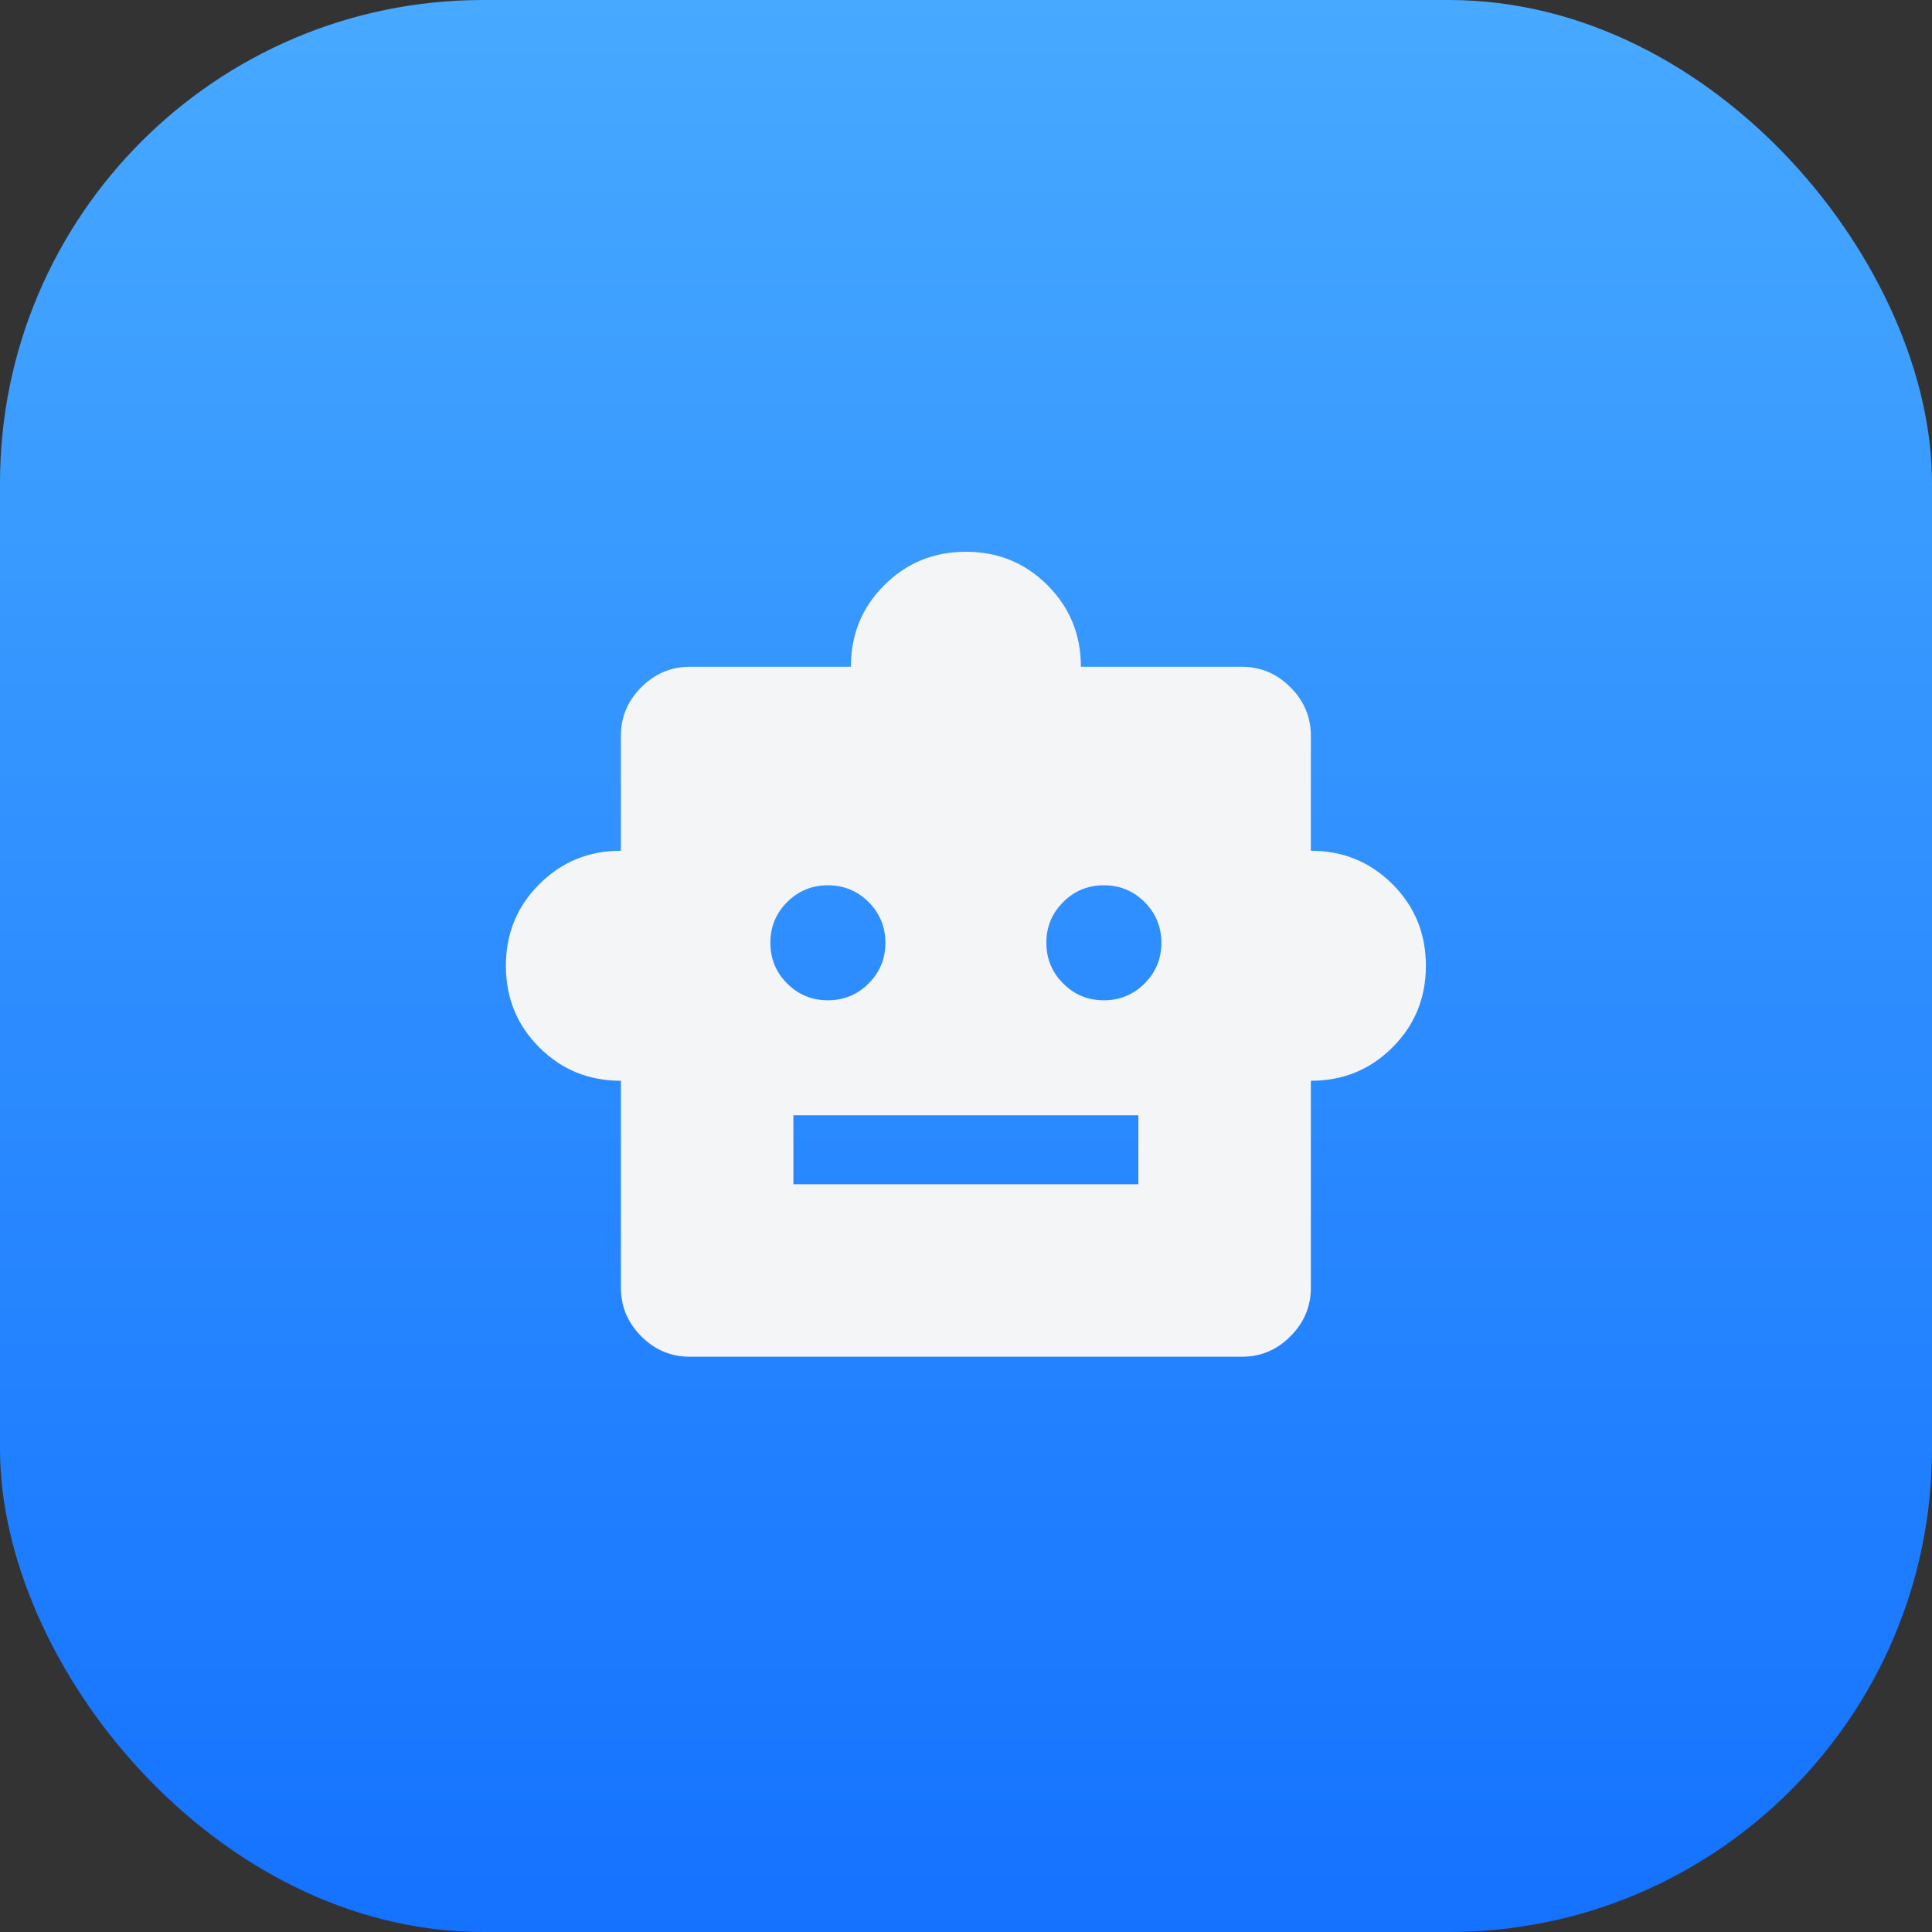
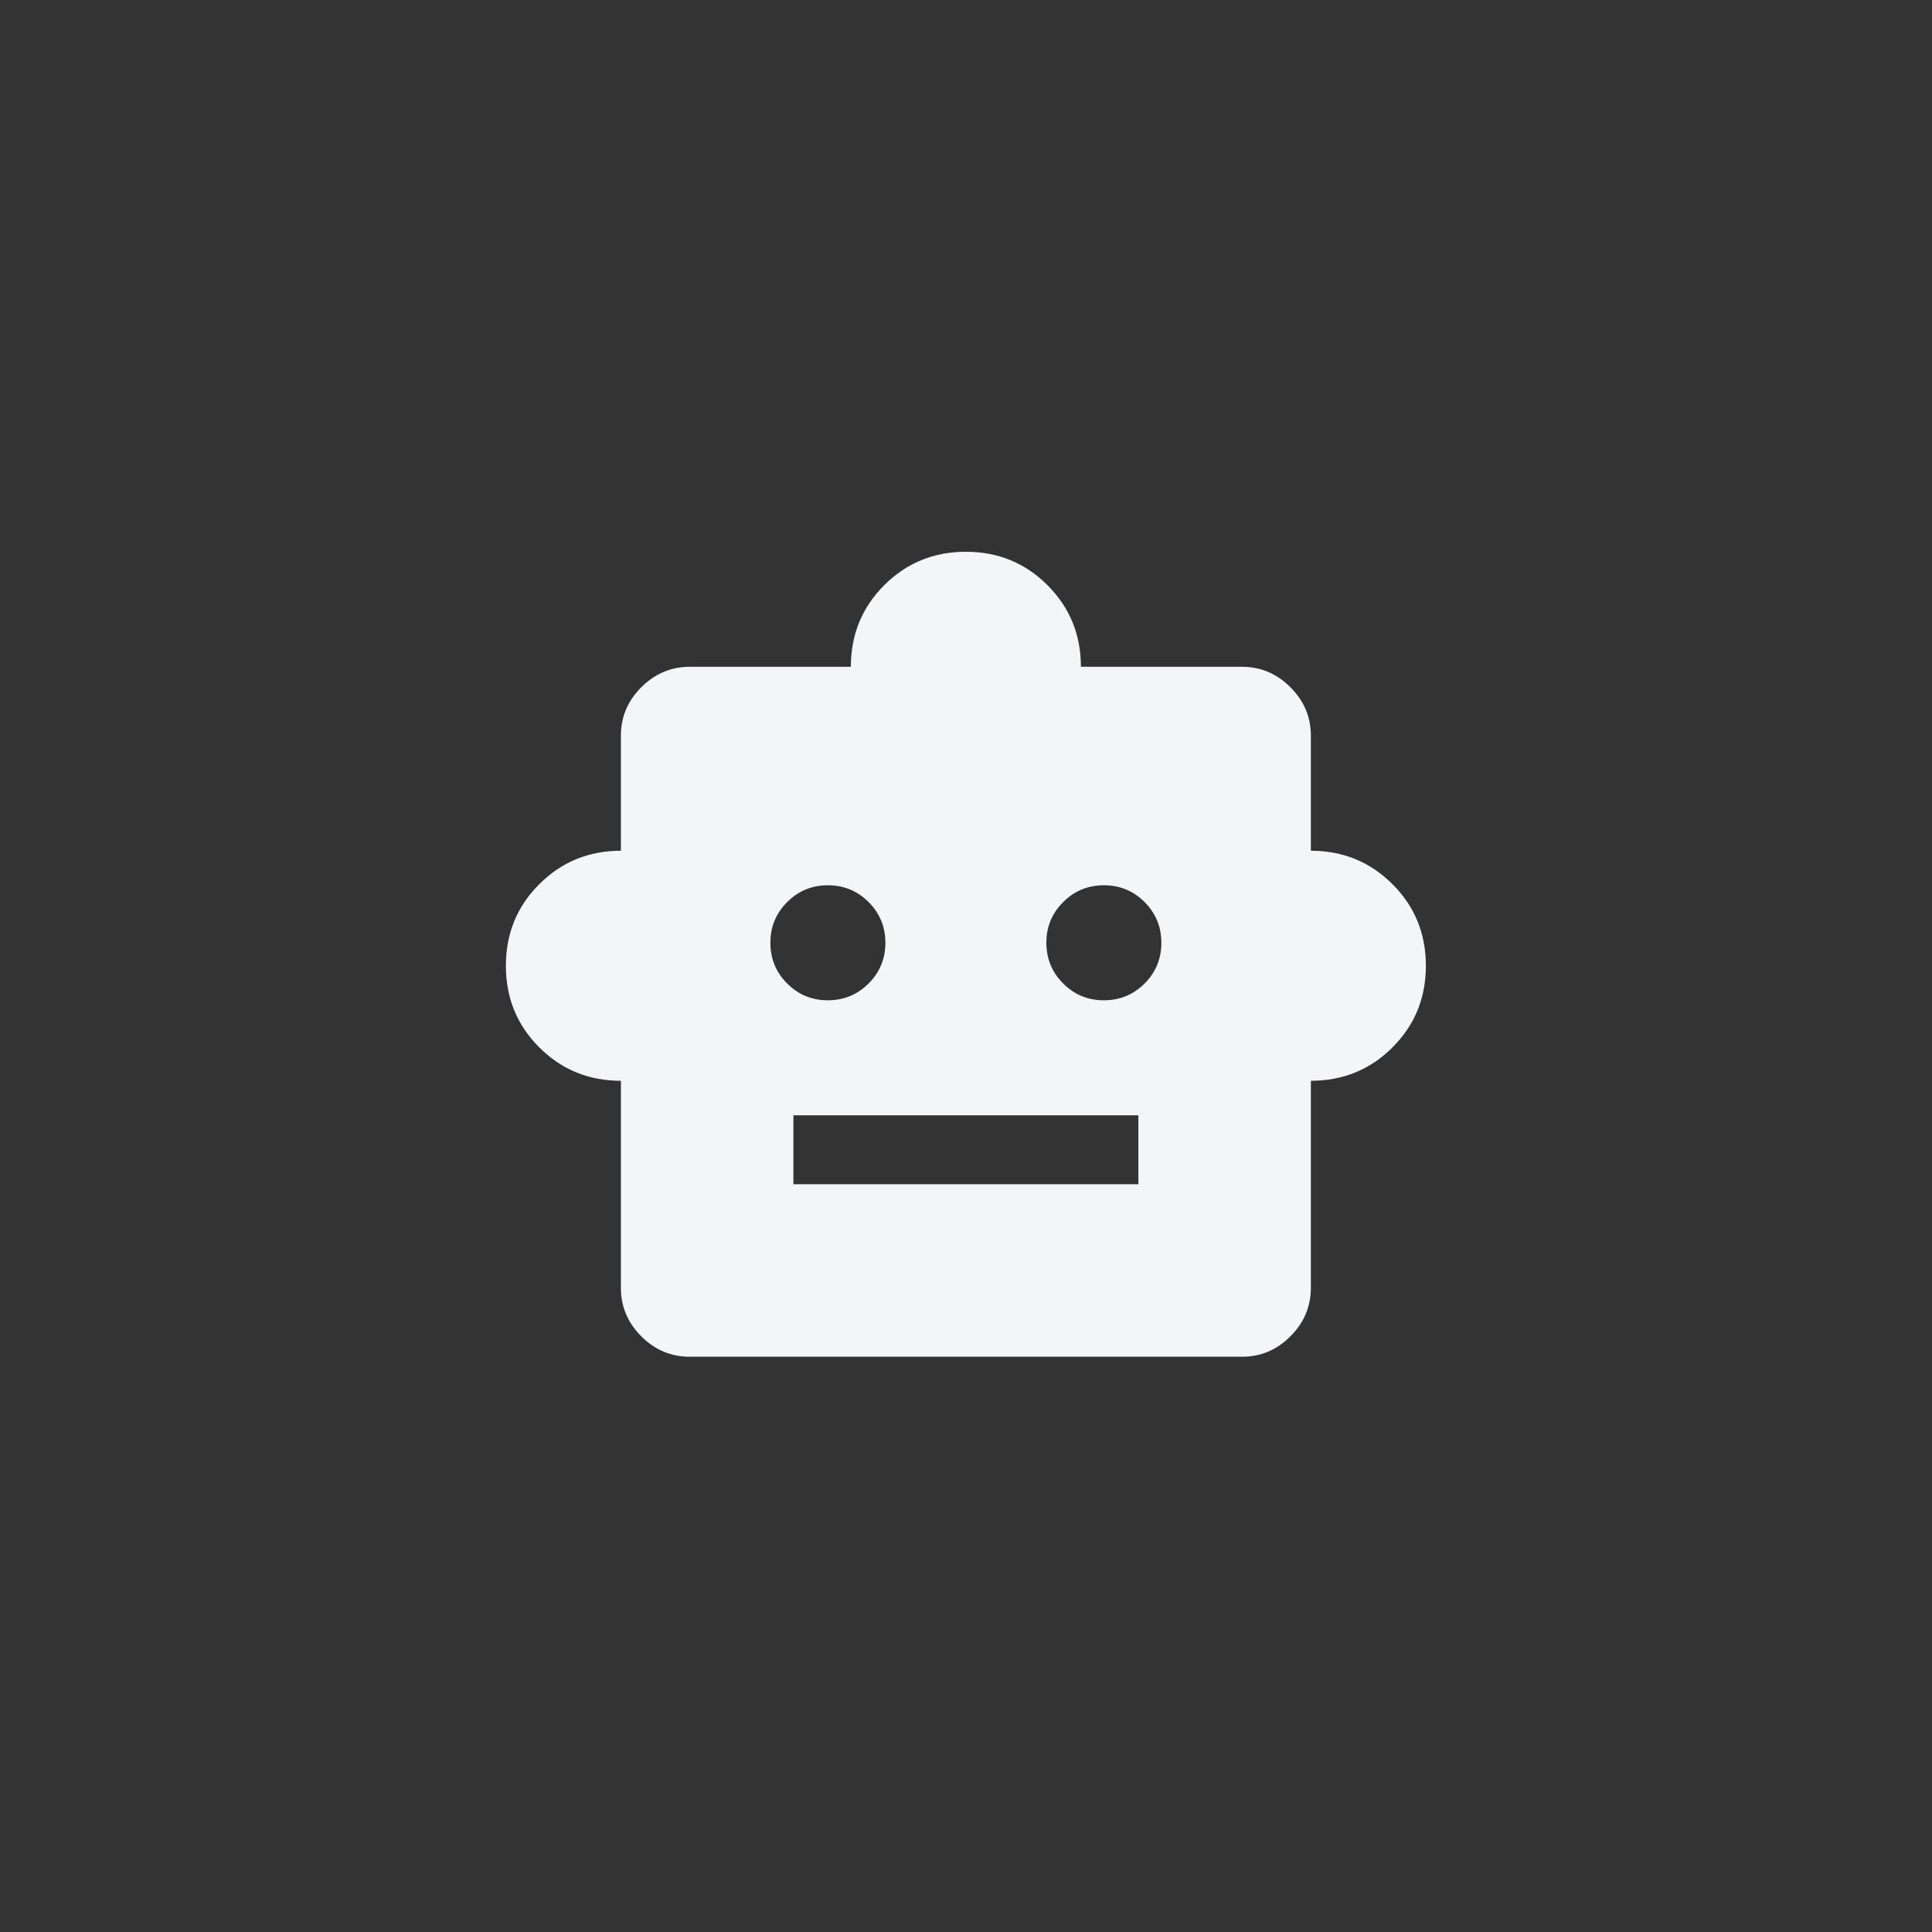
<svg xmlns="http://www.w3.org/2000/svg" width="32" height="32" viewBox="0 0 32 32" fill="none">
  <rect x="0" y="0" width="32" height="32" fill="#333333" stroke="none" />
-   <rect width="32" height="32" rx="8" fill="url(#paint0_linear_4202_12116)" />
  <path d="M10.284 17.901C9.751 17.901 9.301 17.717 8.932 17.348C8.563 16.979 8.379 16.529 8.379 15.996C8.379 15.464 8.563 15.013 8.932 14.645C9.301 14.276 9.751 14.091 10.284 14.091V12.187C10.284 11.876 10.396 11.608 10.622 11.383C10.848 11.157 11.116 11.044 11.427 11.044H14.093C14.093 10.511 14.277 10.061 14.646 9.692C15.015 9.324 15.466 9.139 15.998 9.139C16.53 9.139 16.981 9.324 17.349 9.692C17.718 10.061 17.903 10.511 17.903 11.044H20.569C20.88 11.044 21.148 11.157 21.373 11.383C21.599 11.608 21.712 11.876 21.712 12.187V14.091C22.244 14.091 22.695 14.276 23.064 14.645C23.433 15.013 23.617 15.464 23.617 15.996C23.617 16.529 23.433 16.979 23.064 17.348C22.695 17.717 22.244 17.901 21.712 17.901V21.33C21.712 21.64 21.599 21.908 21.373 22.134C21.148 22.36 20.88 22.472 20.569 22.472H11.427C11.116 22.472 10.848 22.36 10.622 22.134C10.396 21.908 10.284 21.64 10.284 21.33V17.901ZM13.711 16.568C13.976 16.568 14.201 16.475 14.386 16.29C14.572 16.105 14.665 15.88 14.665 15.616C14.665 15.352 14.572 15.127 14.387 14.941C14.202 14.756 13.977 14.663 13.713 14.663C13.449 14.663 13.224 14.755 13.038 14.941C12.853 15.126 12.76 15.35 12.76 15.614C12.76 15.879 12.852 16.104 13.037 16.289C13.222 16.475 13.447 16.568 13.711 16.568ZM18.283 16.568C18.547 16.568 18.772 16.475 18.958 16.29C19.143 16.105 19.236 15.88 19.236 15.616C19.236 15.352 19.143 15.127 18.958 14.941C18.773 14.756 18.549 14.663 18.285 14.663C18.02 14.663 17.795 14.755 17.61 14.941C17.424 15.126 17.331 15.35 17.331 15.614C17.331 15.879 17.424 16.104 17.609 16.289C17.794 16.475 18.018 16.568 18.283 16.568ZM13.141 19.615H18.855V18.473H13.141V19.615Z" fill="#F4F5F6" />
  <defs>
    <linearGradient id="paint0_linear_4202_12116" x1="16" y1="0" x2="16" y2="32" gradientUnits="userSpaceOnUse">
      <stop stop-color="#47A9FF" />
      <stop offset="1" stop-color="#1472FF" />
    </linearGradient>
  </defs>
</svg>